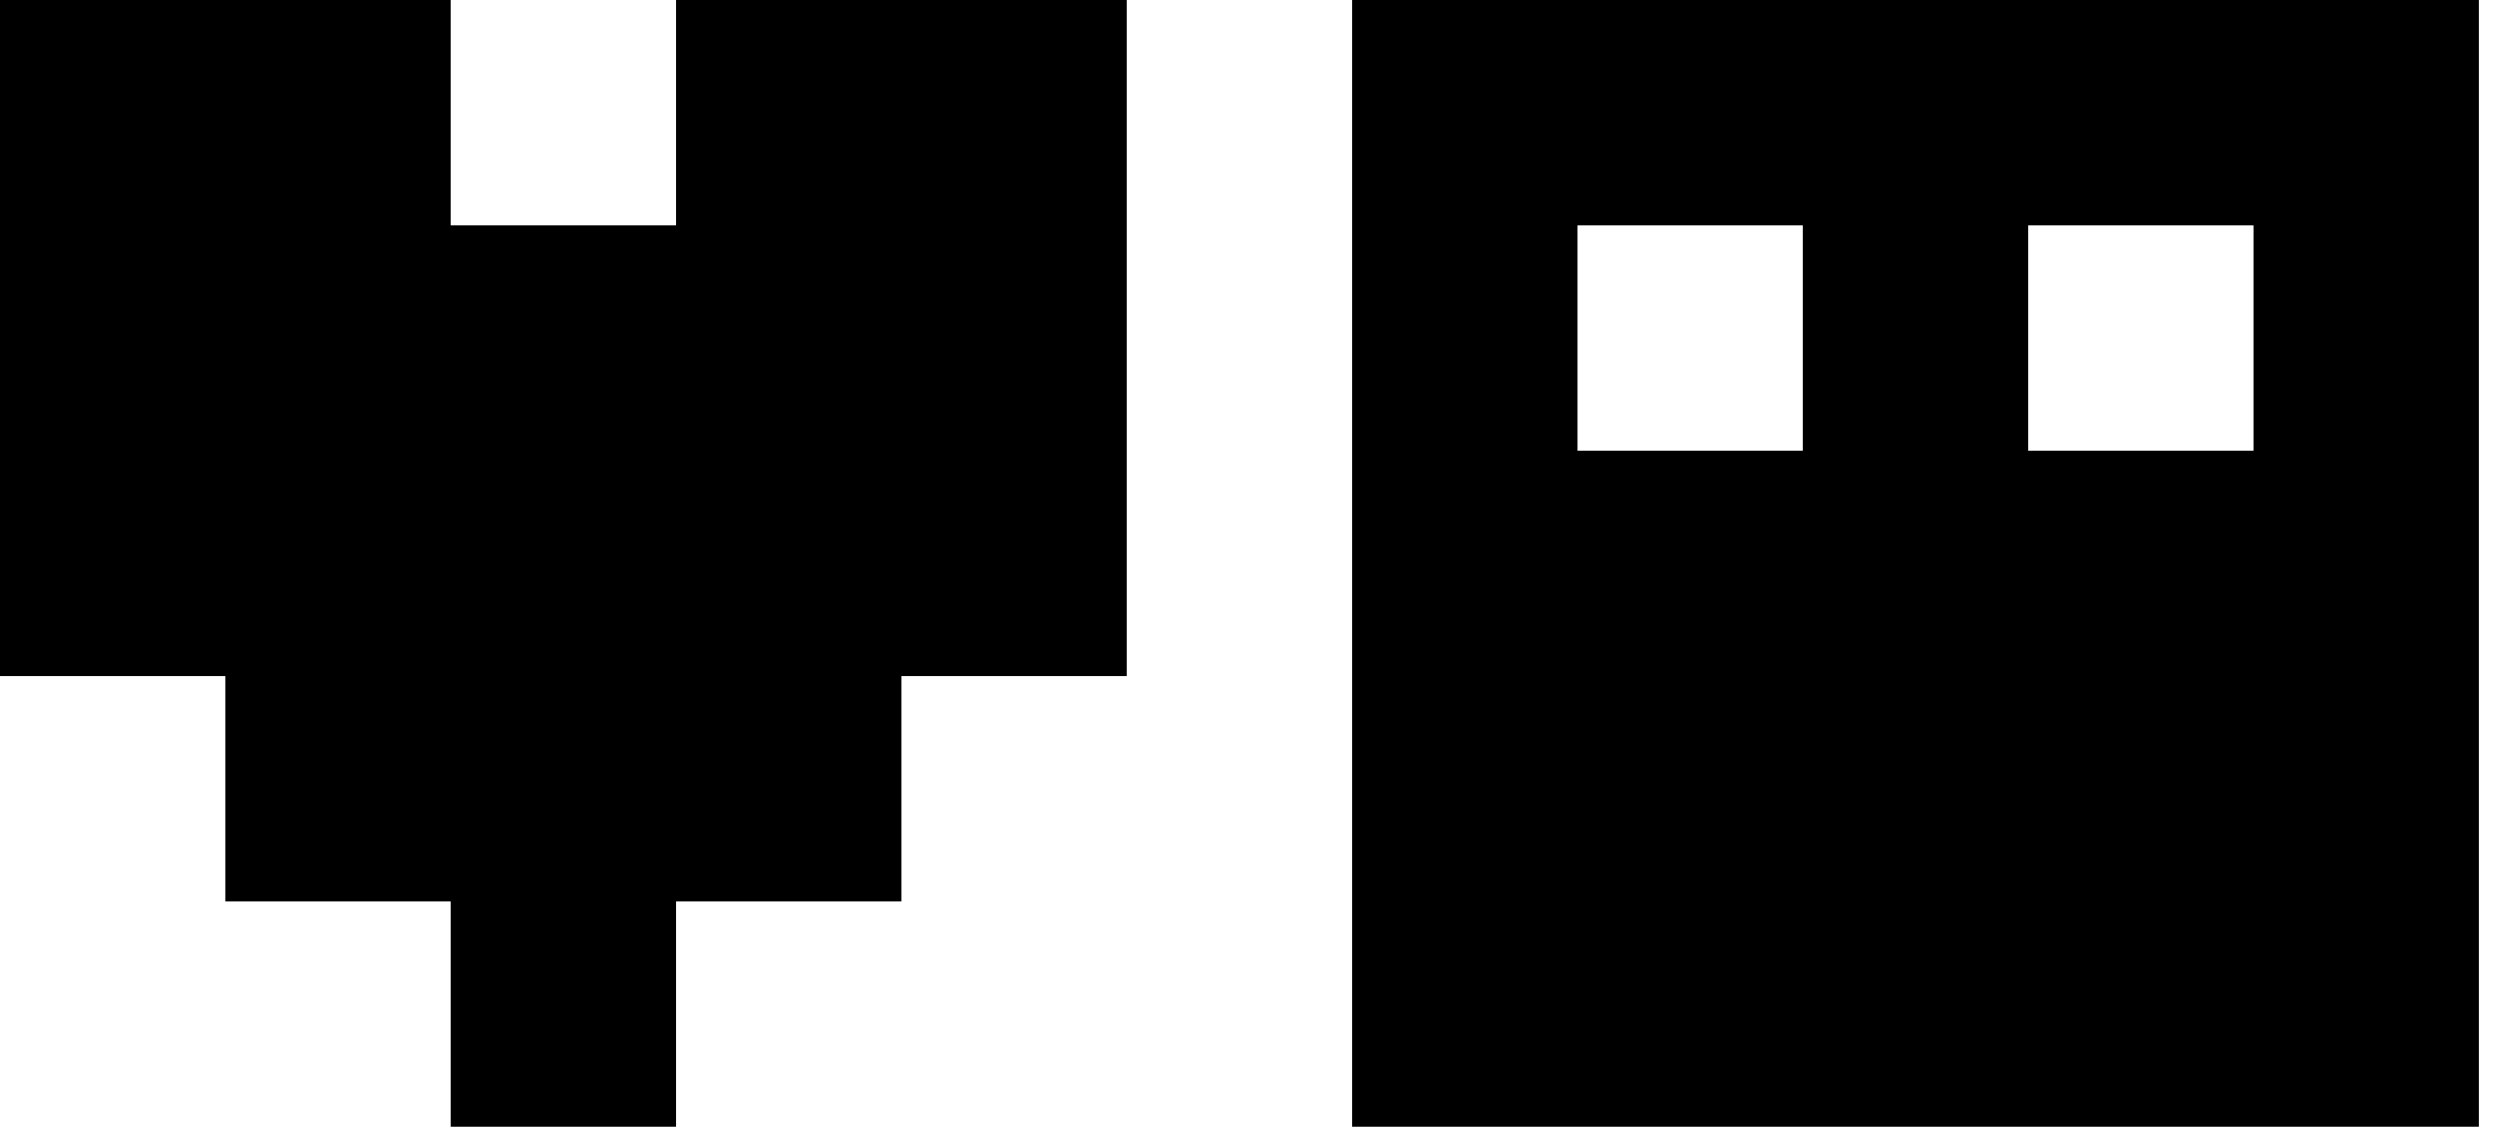
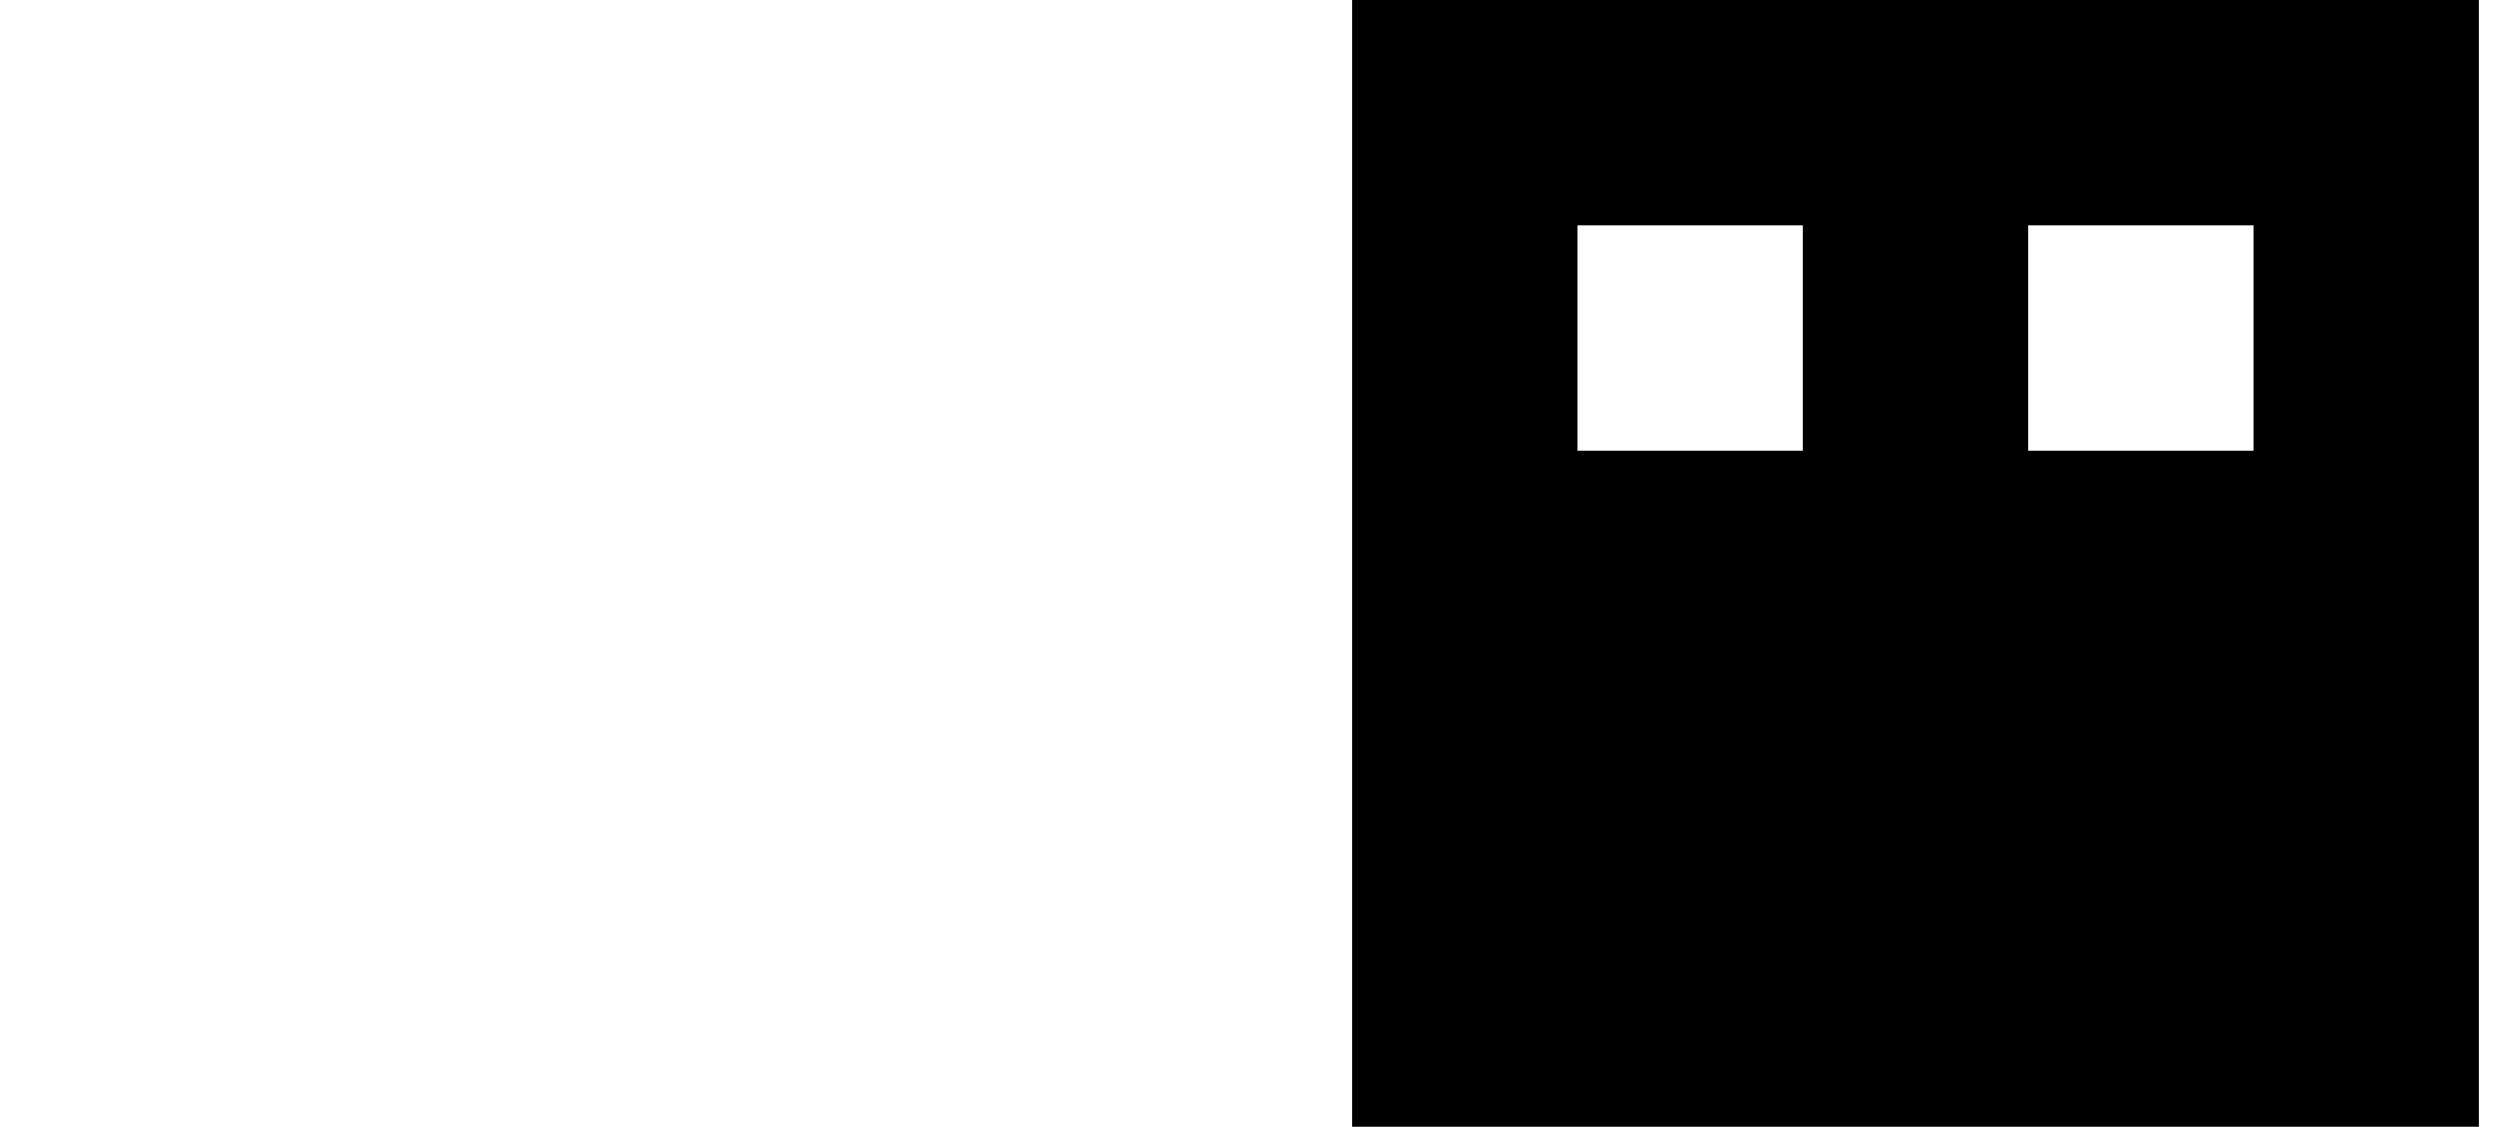
<svg xmlns="http://www.w3.org/2000/svg" width="71" height="32" viewBox="0 0 71 32" fill="none">
-   <path d="M12.8 6.4H19.2V0H32V19.2H25.6V25.6H19.2V32H12.8V25.6H6.4V19.2H0V0H12.8V6.4Z" fill="black" />
  <path d="M57.6 6.4V12.8H64.001V6.4H57.6ZM44.8 12.8H51.2V6.4H44.8V12.8ZM70.4 32H38.4V0H70.4V32Z" fill="black" />
</svg>